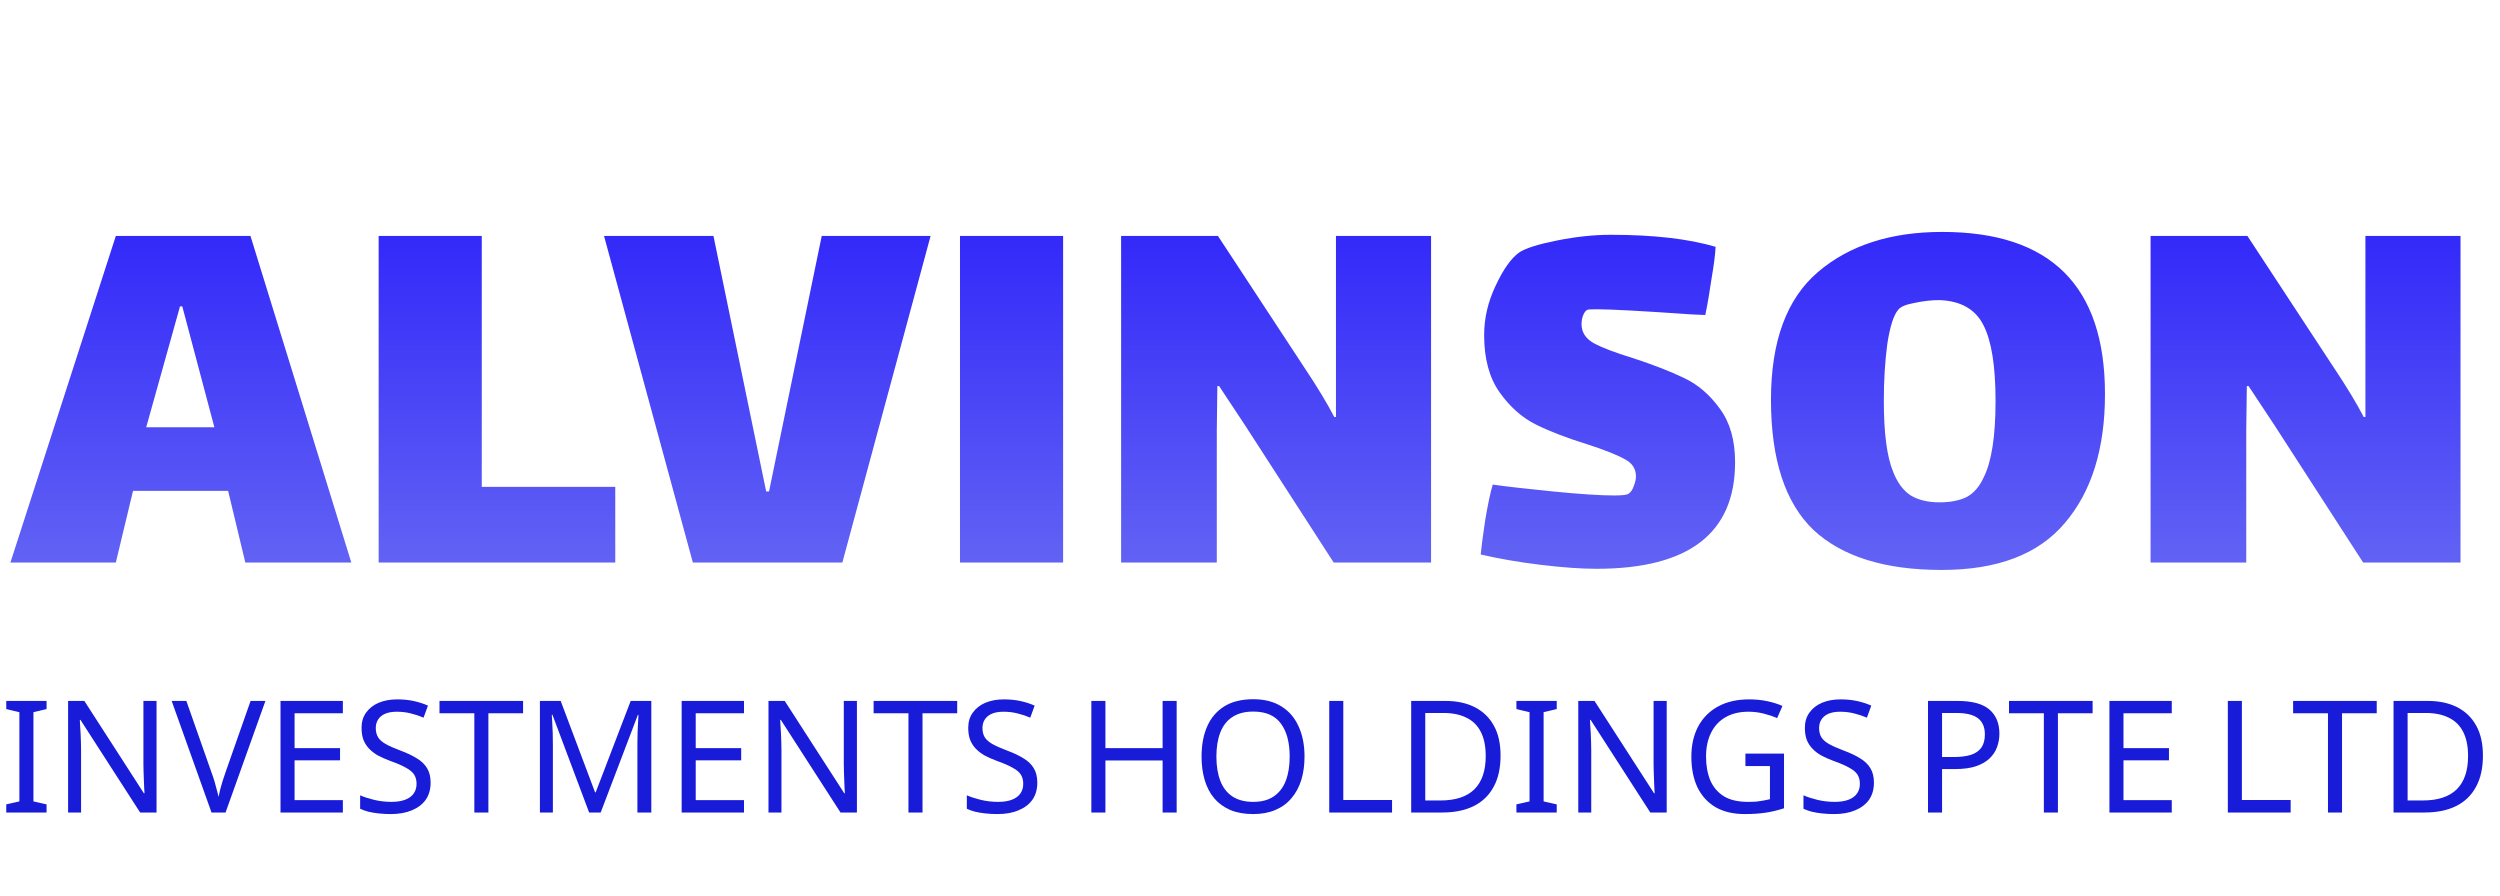
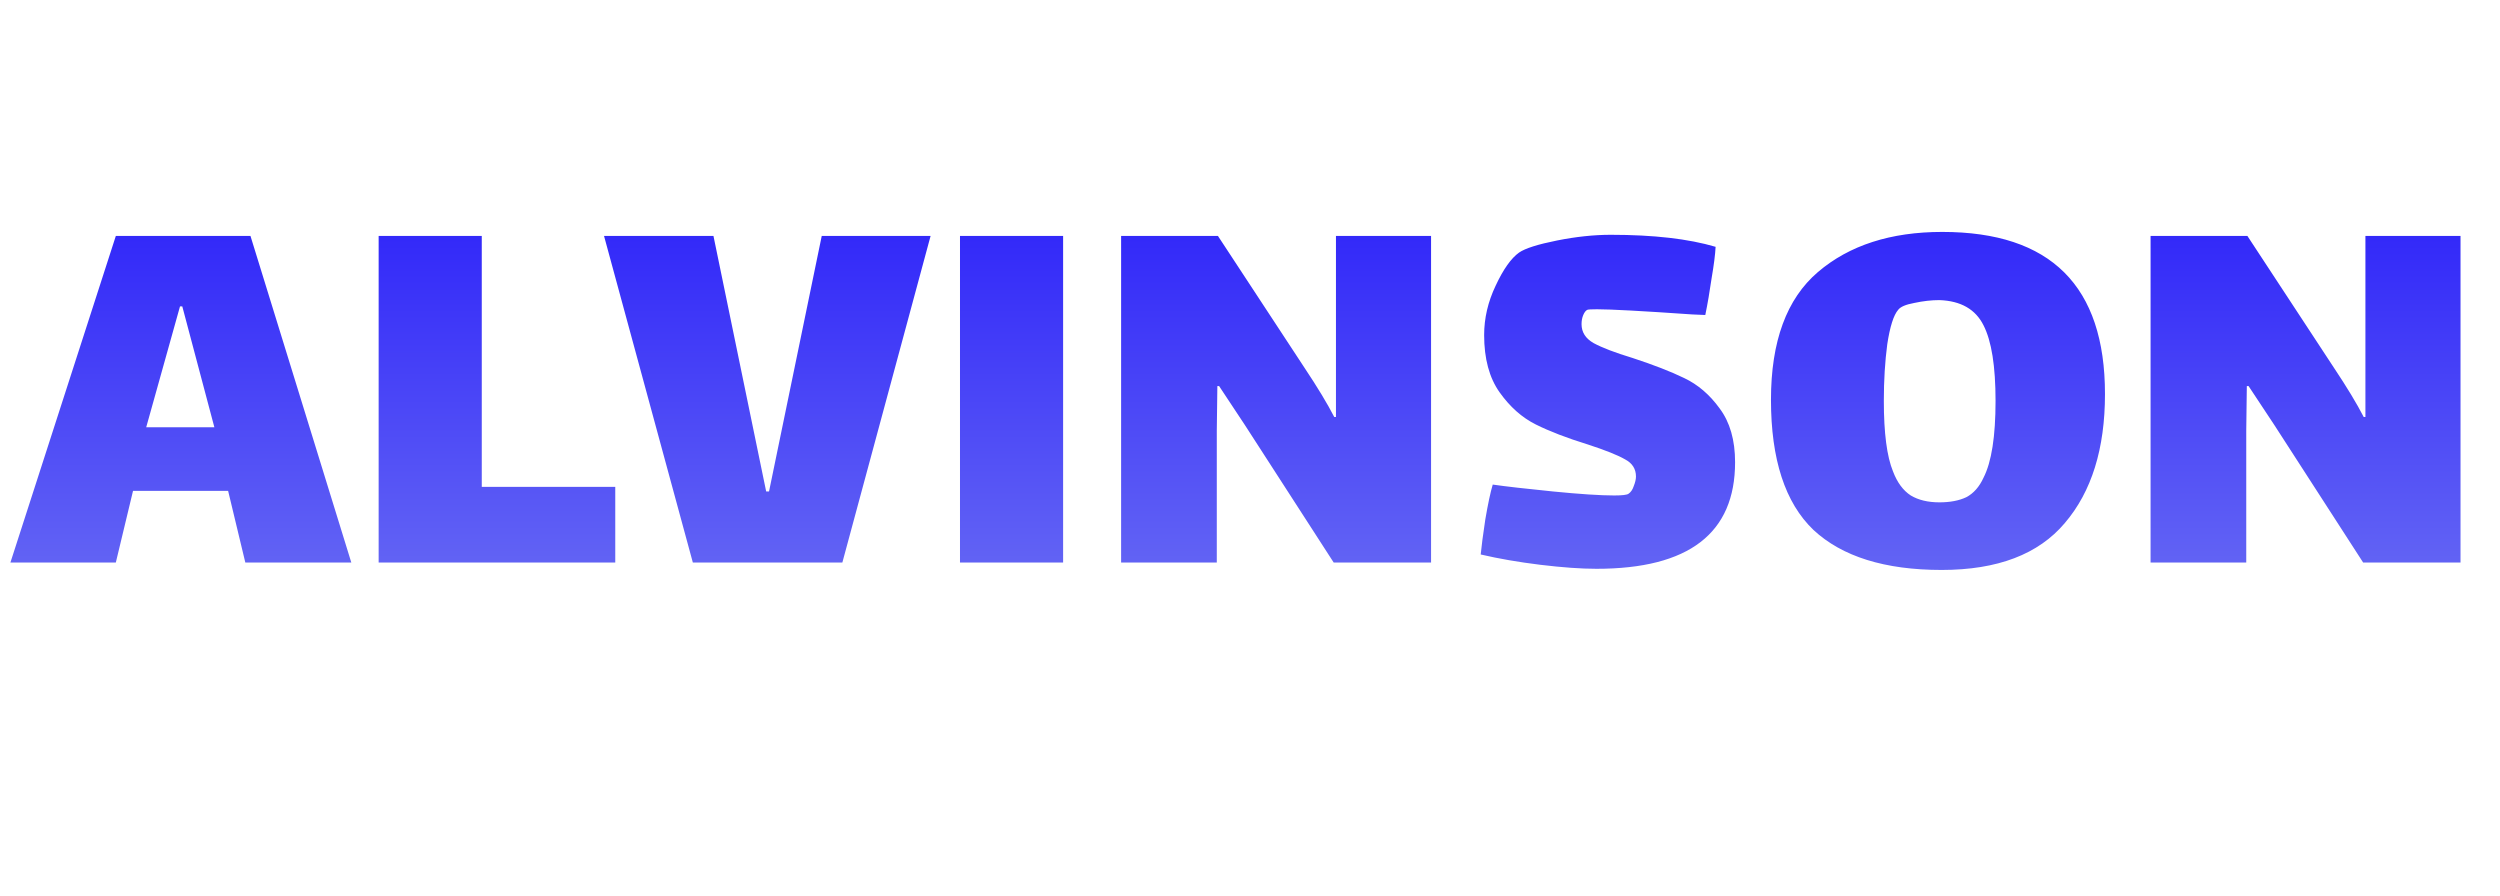
<svg xmlns="http://www.w3.org/2000/svg" width="240" height="86" viewBox="0 0 240 86" fill="none">
  <path d="M21.9 47.125H12.77L11.12 54H1L11.12 22.65H24.045L33.725 54H23.55L21.9 47.125ZM17.28 29.415L14.035 41.02H20.58L17.5 29.415H17.28ZM36.35 22.65H46.25V46.74H59.065V54H36.35V22.65ZM78.887 22.65H89.337L80.867 54H66.512L57.987 22.65H68.492L73.552 47.18H73.827L78.887 22.65ZM92.159 22.65H102.059V54H92.159V22.65ZM116.812 41.35V54H107.627V22.65H116.922L125.227 35.3C126.474 37.17 127.427 38.747 128.087 40.03H128.252V34.75V22.65H137.382V54H128.032L119.507 40.8L117.032 37.06H116.867L116.812 41.35ZM151.828 31.12C151.828 31.89 152.213 32.495 152.983 32.935C153.789 33.375 155.036 33.852 156.723 34.365C158.739 35.025 160.389 35.667 161.673 36.29C162.993 36.913 164.129 37.885 165.083 39.205C166.073 40.525 166.568 42.248 166.568 44.375C166.568 51.195 162.131 54.605 153.258 54.605C151.791 54.605 149.994 54.477 147.868 54.22C145.778 53.963 143.871 53.633 142.148 53.23C142.221 52.46 142.368 51.342 142.588 49.875C142.844 48.372 143.083 47.253 143.303 46.52C144.586 46.703 146.511 46.923 149.078 47.18C151.681 47.437 153.643 47.565 154.963 47.565C155.733 47.565 156.191 47.51 156.338 47.4C156.558 47.253 156.723 47.015 156.833 46.685C156.979 46.318 157.053 46.007 157.053 45.75C157.053 45.017 156.704 44.467 156.008 44.1C155.311 43.697 154.119 43.22 152.433 42.67C150.416 42.047 148.748 41.405 147.428 40.745C146.108 40.085 144.953 39.058 143.963 37.665C142.973 36.272 142.478 34.438 142.478 32.165C142.478 30.552 142.844 28.975 143.578 27.435C144.311 25.858 145.063 24.795 145.833 24.245C146.419 23.842 147.629 23.457 149.463 23.09C151.296 22.723 153.019 22.54 154.633 22.54C158.739 22.54 162.094 22.925 164.698 23.695C164.661 24.428 164.533 25.437 164.313 26.72C164.129 28.003 163.928 29.177 163.708 30.24L162.443 30.185C157.676 29.855 154.633 29.69 153.313 29.69C152.763 29.69 152.451 29.708 152.378 29.745C152.231 29.818 152.103 29.983 151.993 30.24C151.883 30.497 151.828 30.79 151.828 31.12ZM186.403 54.715C180.94 54.715 176.833 53.432 174.083 50.865C171.37 48.262 170.013 44.1 170.013 38.38C170.013 32.77 171.517 28.682 174.523 26.115C177.53 23.548 181.508 22.265 186.458 22.265C196.872 22.265 202.078 27.453 202.078 37.83C202.078 43.073 200.795 47.198 198.228 50.205C195.698 53.212 191.757 54.715 186.403 54.715ZM186.183 48.225C187.21 48.225 188.072 48.06 188.768 47.73C189.465 47.363 190.015 46.74 190.418 45.86C191.188 44.357 191.573 41.9 191.573 38.49C191.573 35.153 191.188 32.733 190.418 31.23C189.648 29.69 188.237 28.883 186.183 28.81C185.413 28.81 184.607 28.902 183.763 29.085C182.957 29.232 182.443 29.452 182.223 29.745C181.783 30.258 181.435 31.358 181.178 33.045C180.958 34.695 180.848 36.51 180.848 38.49C180.848 41.57 181.142 43.825 181.728 45.255C182.132 46.318 182.7 47.088 183.433 47.565C184.167 48.005 185.083 48.225 186.183 48.225ZM215.64 41.35V54H206.455V22.65H215.75L224.055 35.3C225.302 37.17 226.255 38.747 226.915 40.03H227.08V34.75V22.65H236.21V54H226.86L218.335 40.8L215.86 37.06H215.695L215.64 41.35Z" fill="url(#paint0_linear_9_34)" />
-   <path d="M4.47 78H0.6V77.22L1.86 76.935V68.37L0.6 68.07V67.29H4.47V68.07L3.21 68.37V76.935L4.47 77.22V78ZM15.028 78H13.453L7.723 69.105H7.663C7.673 69.285 7.683 69.485 7.693 69.705C7.713 69.925 7.728 70.165 7.738 70.425C7.748 70.675 7.758 70.935 7.768 71.205C7.778 71.475 7.783 71.745 7.783 72.015V78H6.538V67.29H8.098L13.813 76.155H13.873C13.863 76.035 13.853 75.87 13.843 75.66C13.833 75.44 13.823 75.2 13.813 74.94C13.803 74.67 13.793 74.395 13.783 74.115C13.773 73.835 13.768 73.575 13.768 73.335V67.29H15.028V78ZM25.48 67.29L21.654 78H20.305L16.48 67.29H17.89L20.305 74.16C20.415 74.45 20.509 74.73 20.59 75C20.669 75.27 20.739 75.53 20.799 75.78C20.869 76.02 20.93 76.26 20.98 76.5C21.029 76.26 21.084 76.015 21.145 75.765C21.215 75.515 21.29 75.255 21.369 74.985C21.459 74.715 21.555 74.43 21.654 74.13L24.055 67.29H25.48ZM32.914 78H26.929V67.29H32.914V68.475H28.279V71.82H32.644V72.99H28.279V76.815H32.914V78ZM41.339 75.135C41.339 75.775 41.184 76.32 40.874 76.77C40.564 77.21 40.119 77.55 39.539 77.79C38.969 78.03 38.294 78.15 37.514 78.15C37.114 78.15 36.729 78.13 36.359 78.09C35.999 78.05 35.669 77.995 35.369 77.925C35.069 77.845 34.804 77.75 34.574 77.64V76.35C34.934 76.51 35.379 76.655 35.909 76.785C36.449 76.915 37.004 76.98 37.574 76.98C38.104 76.98 38.549 76.91 38.909 76.77C39.269 76.63 39.539 76.43 39.719 76.17C39.899 75.91 39.989 75.605 39.989 75.255C39.989 74.905 39.914 74.61 39.764 74.37C39.614 74.13 39.354 73.91 38.984 73.71C38.624 73.5 38.119 73.28 37.469 73.05C37.009 72.88 36.604 72.7 36.254 72.51C35.914 72.31 35.629 72.085 35.399 71.835C35.169 71.585 34.994 71.3 34.874 70.98C34.764 70.66 34.709 70.29 34.709 69.87C34.709 69.3 34.854 68.815 35.144 68.415C35.434 68.005 35.834 67.69 36.344 67.47C36.864 67.25 37.459 67.14 38.129 67.14C38.719 67.14 39.259 67.195 39.749 67.305C40.239 67.415 40.684 67.56 41.084 67.74L40.664 68.895C40.294 68.735 39.889 68.6 39.449 68.49C39.019 68.38 38.569 68.325 38.099 68.325C37.649 68.325 37.274 68.39 36.974 68.52C36.674 68.65 36.449 68.835 36.299 69.075C36.149 69.305 36.074 69.575 36.074 69.885C36.074 70.245 36.149 70.545 36.299 70.785C36.449 71.025 36.694 71.24 37.034 71.43C37.374 71.62 37.834 71.825 38.414 72.045C39.044 72.275 39.574 72.525 40.004 72.795C40.444 73.055 40.774 73.37 40.994 73.74C41.224 74.11 41.339 74.575 41.339 75.135ZM46.886 78H45.536V68.475H42.191V67.29H50.216V68.475H46.886V78ZM56.556 78L53.031 68.61H52.971C52.991 68.81 53.006 69.065 53.016 69.375C53.036 69.685 53.051 70.025 53.061 70.395C53.071 70.755 53.076 71.125 53.076 71.505V78H51.831V67.29H53.826L57.126 76.065H57.186L60.546 67.29H62.526V78H61.191V71.415C61.191 71.065 61.196 70.72 61.206 70.38C61.216 70.03 61.231 69.705 61.251 69.405C61.271 69.095 61.286 68.835 61.296 68.625H61.236L57.666 78H56.556ZM71.424 78H65.439V67.29H71.424V68.475H66.789V71.82H71.154V72.99H66.789V76.815H71.424V78ZM82.264 78H80.689L74.959 69.105H74.899C74.909 69.285 74.919 69.485 74.929 69.705C74.949 69.925 74.964 70.165 74.974 70.425C74.984 70.675 74.994 70.935 75.004 71.205C75.014 71.475 75.019 71.745 75.019 72.015V78H73.774V67.29H75.334L81.049 76.155H81.109C81.099 76.035 81.089 75.87 81.079 75.66C81.069 75.44 81.059 75.2 81.049 74.94C81.039 74.67 81.029 74.395 81.019 74.115C81.009 73.835 81.004 73.575 81.004 73.335V67.29H82.264V78ZM88.561 78H87.211V68.475H83.866V67.29H91.891V68.475H88.561V78ZM99.581 75.135C99.581 75.775 99.426 76.32 99.116 76.77C98.806 77.21 98.361 77.55 97.781 77.79C97.211 78.03 96.536 78.15 95.756 78.15C95.356 78.15 94.971 78.13 94.601 78.09C94.241 78.05 93.911 77.995 93.611 77.925C93.311 77.845 93.046 77.75 92.816 77.64V76.35C93.176 76.51 93.621 76.655 94.151 76.785C94.691 76.915 95.246 76.98 95.816 76.98C96.346 76.98 96.791 76.91 97.151 76.77C97.511 76.63 97.781 76.43 97.961 76.17C98.141 75.91 98.231 75.605 98.231 75.255C98.231 74.905 98.156 74.61 98.006 74.37C97.856 74.13 97.596 73.91 97.226 73.71C96.866 73.5 96.361 73.28 95.711 73.05C95.251 72.88 94.846 72.7 94.496 72.51C94.156 72.31 93.871 72.085 93.641 71.835C93.411 71.585 93.236 71.3 93.116 70.98C93.006 70.66 92.951 70.29 92.951 69.87C92.951 69.3 93.096 68.815 93.386 68.415C93.676 68.005 94.076 67.69 94.586 67.47C95.106 67.25 95.701 67.14 96.371 67.14C96.961 67.14 97.501 67.195 97.991 67.305C98.481 67.415 98.926 67.56 99.326 67.74L98.906 68.895C98.536 68.735 98.131 68.6 97.691 68.49C97.261 68.38 96.811 68.325 96.341 68.325C95.891 68.325 95.516 68.39 95.216 68.52C94.916 68.65 94.691 68.835 94.541 69.075C94.391 69.305 94.316 69.575 94.316 69.885C94.316 70.245 94.391 70.545 94.541 70.785C94.691 71.025 94.936 71.24 95.276 71.43C95.616 71.62 96.076 71.825 96.656 72.045C97.286 72.275 97.816 72.525 98.246 72.795C98.686 73.055 99.016 73.37 99.236 73.74C99.466 74.11 99.581 74.575 99.581 75.135ZM112.96 78H111.61V73.005H106.12V78H104.77V67.29H106.12V71.82H111.61V67.29H112.96V78ZM125.234 72.63C125.234 73.46 125.129 74.215 124.919 74.895C124.709 75.565 124.394 76.145 123.974 76.635C123.564 77.125 123.049 77.5 122.429 77.76C121.819 78.02 121.109 78.15 120.299 78.15C119.459 78.15 118.729 78.02 118.109 77.76C117.489 77.49 116.974 77.115 116.564 76.635C116.154 76.145 115.849 75.56 115.649 74.88C115.449 74.2 115.349 73.445 115.349 72.615C115.349 71.515 115.529 70.555 115.889 69.735C116.249 68.915 116.794 68.275 117.524 67.815C118.264 67.355 119.194 67.125 120.314 67.125C121.384 67.125 122.284 67.355 123.014 67.815C123.744 68.265 124.294 68.905 124.664 69.735C125.044 70.555 125.234 71.52 125.234 72.63ZM116.774 72.63C116.774 73.53 116.899 74.305 117.149 74.955C117.399 75.605 117.784 76.105 118.304 76.455C118.834 76.805 119.499 76.98 120.299 76.98C121.109 76.98 121.769 76.805 122.279 76.455C122.799 76.105 123.184 75.605 123.434 74.955C123.684 74.305 123.809 73.53 123.809 72.63C123.809 71.28 123.529 70.225 122.969 69.465C122.409 68.695 121.524 68.31 120.314 68.31C119.504 68.31 118.834 68.485 118.304 68.835C117.784 69.175 117.399 69.67 117.149 70.32C116.899 70.96 116.774 71.73 116.774 72.63ZM127.607 78V67.29H128.957V76.8H133.637V78H127.607ZM144.054 72.54C144.054 73.74 143.829 74.745 143.379 75.555C142.939 76.365 142.304 76.975 141.474 77.385C140.644 77.795 139.639 78 138.459 78H135.474V67.29H138.774C139.854 67.29 140.789 67.49 141.579 67.89C142.369 68.29 142.979 68.88 143.409 69.66C143.839 70.43 144.054 71.39 144.054 72.54ZM142.629 72.585C142.629 71.635 142.469 70.855 142.149 70.245C141.839 69.635 141.379 69.185 140.769 68.895C140.169 68.595 139.439 68.445 138.579 68.445H136.824V76.845H138.279C139.729 76.845 140.814 76.49 141.534 75.78C142.264 75.06 142.629 73.995 142.629 72.585ZM149.446 78H145.576V77.22L146.836 76.935V68.37L145.576 68.07V67.29H149.446V68.07L148.186 68.37V76.935L149.446 77.22V78ZM160.004 78H158.429L152.699 69.105H152.639C152.649 69.285 152.659 69.485 152.669 69.705C152.689 69.925 152.704 70.165 152.714 70.425C152.724 70.675 152.734 70.935 152.744 71.205C152.754 71.475 152.759 71.745 152.759 72.015V78H151.514V67.29H153.074L158.789 76.155H158.849C158.839 76.035 158.829 75.87 158.819 75.66C158.809 75.44 158.799 75.2 158.789 74.94C158.779 74.67 158.769 74.395 158.759 74.115C158.749 73.835 158.744 73.575 158.744 73.335V67.29H160.004V78ZM167.56 72.345H171.265V77.595C170.685 77.785 170.1 77.925 169.51 78.015C168.92 78.105 168.25 78.15 167.5 78.15C166.39 78.15 165.455 77.93 164.695 77.49C163.935 77.04 163.355 76.405 162.955 75.585C162.565 74.755 162.37 73.775 162.37 72.645C162.37 71.525 162.59 70.555 163.03 69.735C163.47 68.915 164.1 68.28 164.92 67.83C165.75 67.37 166.75 67.14 167.92 67.14C168.52 67.14 169.085 67.195 169.615 67.305C170.155 67.415 170.655 67.57 171.115 67.77L170.605 68.94C170.225 68.77 169.795 68.625 169.315 68.505C168.845 68.385 168.355 68.325 167.845 68.325C166.995 68.325 166.265 68.5 165.655 68.85C165.045 69.2 164.58 69.7 164.26 70.35C163.94 70.99 163.78 71.755 163.78 72.645C163.78 73.495 163.915 74.25 164.185 74.91C164.465 75.56 164.9 76.07 165.49 76.44C166.08 76.8 166.855 76.98 167.815 76.98C168.135 76.98 168.415 76.97 168.655 76.95C168.905 76.92 169.13 76.885 169.33 76.845C169.54 76.805 169.735 76.765 169.915 76.725V73.545H167.56V72.345ZM179.898 75.135C179.898 75.775 179.743 76.32 179.433 76.77C179.123 77.21 178.678 77.55 178.098 77.79C177.528 78.03 176.853 78.15 176.073 78.15C175.673 78.15 175.288 78.13 174.918 78.09C174.558 78.05 174.228 77.995 173.928 77.925C173.628 77.845 173.363 77.75 173.133 77.64V76.35C173.493 76.51 173.938 76.655 174.468 76.785C175.008 76.915 175.563 76.98 176.133 76.98C176.663 76.98 177.108 76.91 177.468 76.77C177.828 76.63 178.098 76.43 178.278 76.17C178.458 75.91 178.548 75.605 178.548 75.255C178.548 74.905 178.473 74.61 178.323 74.37C178.173 74.13 177.913 73.91 177.543 73.71C177.183 73.5 176.678 73.28 176.028 73.05C175.568 72.88 175.163 72.7 174.813 72.51C174.473 72.31 174.188 72.085 173.958 71.835C173.728 71.585 173.553 71.3 173.433 70.98C173.323 70.66 173.268 70.29 173.268 69.87C173.268 69.3 173.413 68.815 173.703 68.415C173.993 68.005 174.393 67.69 174.903 67.47C175.423 67.25 176.018 67.14 176.688 67.14C177.278 67.14 177.818 67.195 178.308 67.305C178.798 67.415 179.243 67.56 179.643 67.74L179.223 68.895C178.853 68.735 178.448 68.6 178.008 68.49C177.578 68.38 177.128 68.325 176.658 68.325C176.208 68.325 175.833 68.39 175.533 68.52C175.233 68.65 175.008 68.835 174.858 69.075C174.708 69.305 174.633 69.575 174.633 69.885C174.633 70.245 174.708 70.545 174.858 70.785C175.008 71.025 175.253 71.24 175.593 71.43C175.933 71.62 176.393 71.825 176.973 72.045C177.603 72.275 178.133 72.525 178.563 72.795C179.003 73.055 179.333 73.37 179.553 73.74C179.783 74.11 179.898 74.575 179.898 75.135ZM187.923 67.29C189.323 67.29 190.343 67.565 190.983 68.115C191.623 68.665 191.943 69.44 191.943 70.44C191.943 70.88 191.868 71.305 191.718 71.715C191.578 72.115 191.343 72.475 191.013 72.795C190.683 73.115 190.243 73.37 189.693 73.56C189.143 73.74 188.468 73.83 187.668 73.83H186.438V78H185.088V67.29H187.923ZM187.803 68.445H186.438V72.675H187.518C188.198 72.675 188.763 72.605 189.213 72.465C189.663 72.315 189.998 72.08 190.218 71.76C190.438 71.44 190.548 71.02 190.548 70.5C190.548 69.81 190.328 69.295 189.888 68.955C189.448 68.615 188.753 68.445 187.803 68.445ZM197.56 78H196.21V68.475H192.865V67.29H200.89V68.475H197.56V78ZM208.49 78H202.505V67.29H208.49V68.475H203.855V71.82H208.22V72.99H203.855V76.815H208.49V78ZM213.872 78V67.29H215.222V76.8H219.902V78H213.872ZM224.835 78H223.485V68.475H220.14V67.29H228.165V68.475H224.835V78ZM238.36 72.54C238.36 73.74 238.135 74.745 237.685 75.555C237.245 76.365 236.61 76.975 235.78 77.385C234.95 77.795 233.945 78 232.765 78H229.78V67.29H233.08C234.16 67.29 235.095 67.49 235.885 67.89C236.675 68.29 237.285 68.88 237.715 69.66C238.145 70.43 238.36 71.39 238.36 72.54ZM236.935 72.585C236.935 71.635 236.775 70.855 236.455 70.245C236.145 69.635 235.685 69.185 235.075 68.895C234.475 68.595 233.745 68.445 232.885 68.445H231.13V76.845H232.585C234.035 76.845 235.12 76.49 235.84 75.78C236.57 75.06 236.935 73.995 236.935 72.585Z" fill="#181BD8" />
  <defs>
    <linearGradient id="paint0_linear_9_34" x1="120" y1="0" x2="120" y2="86" gradientUnits="userSpaceOnUse">
      <stop stop-color="#1100FD" />
      <stop offset="1" stop-color="#919DEF" />
    </linearGradient>
  </defs>
</svg>